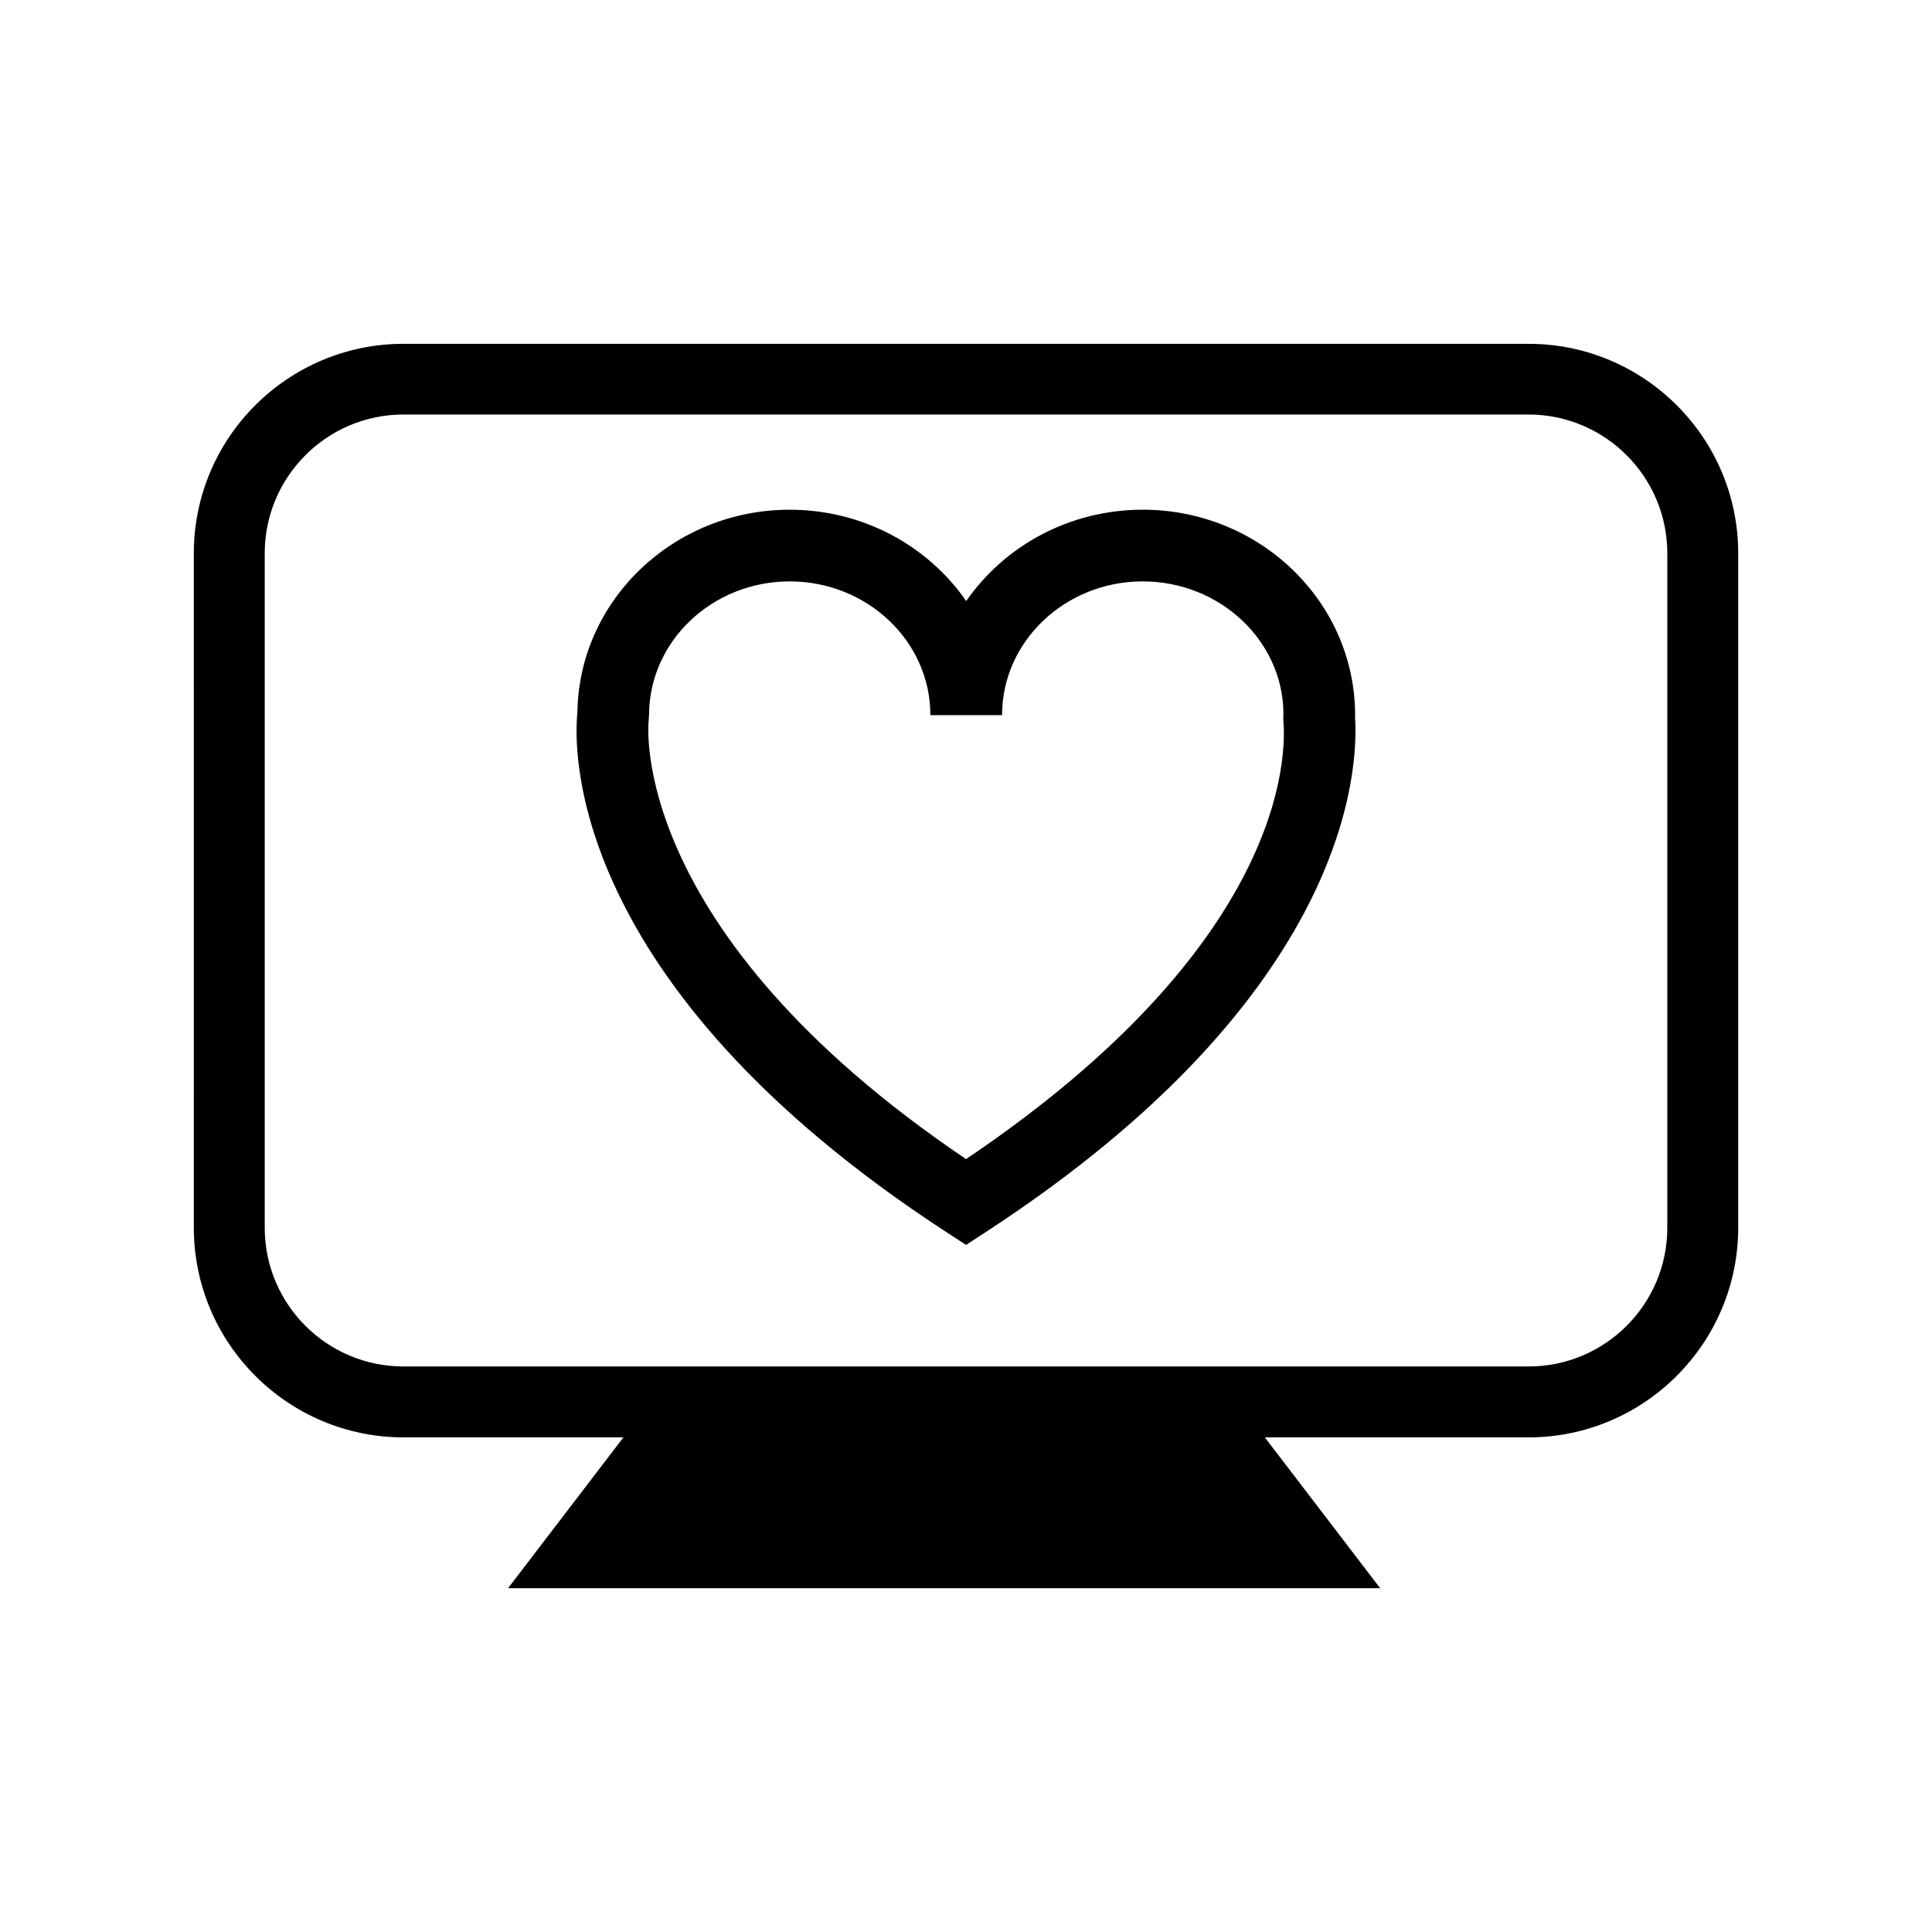
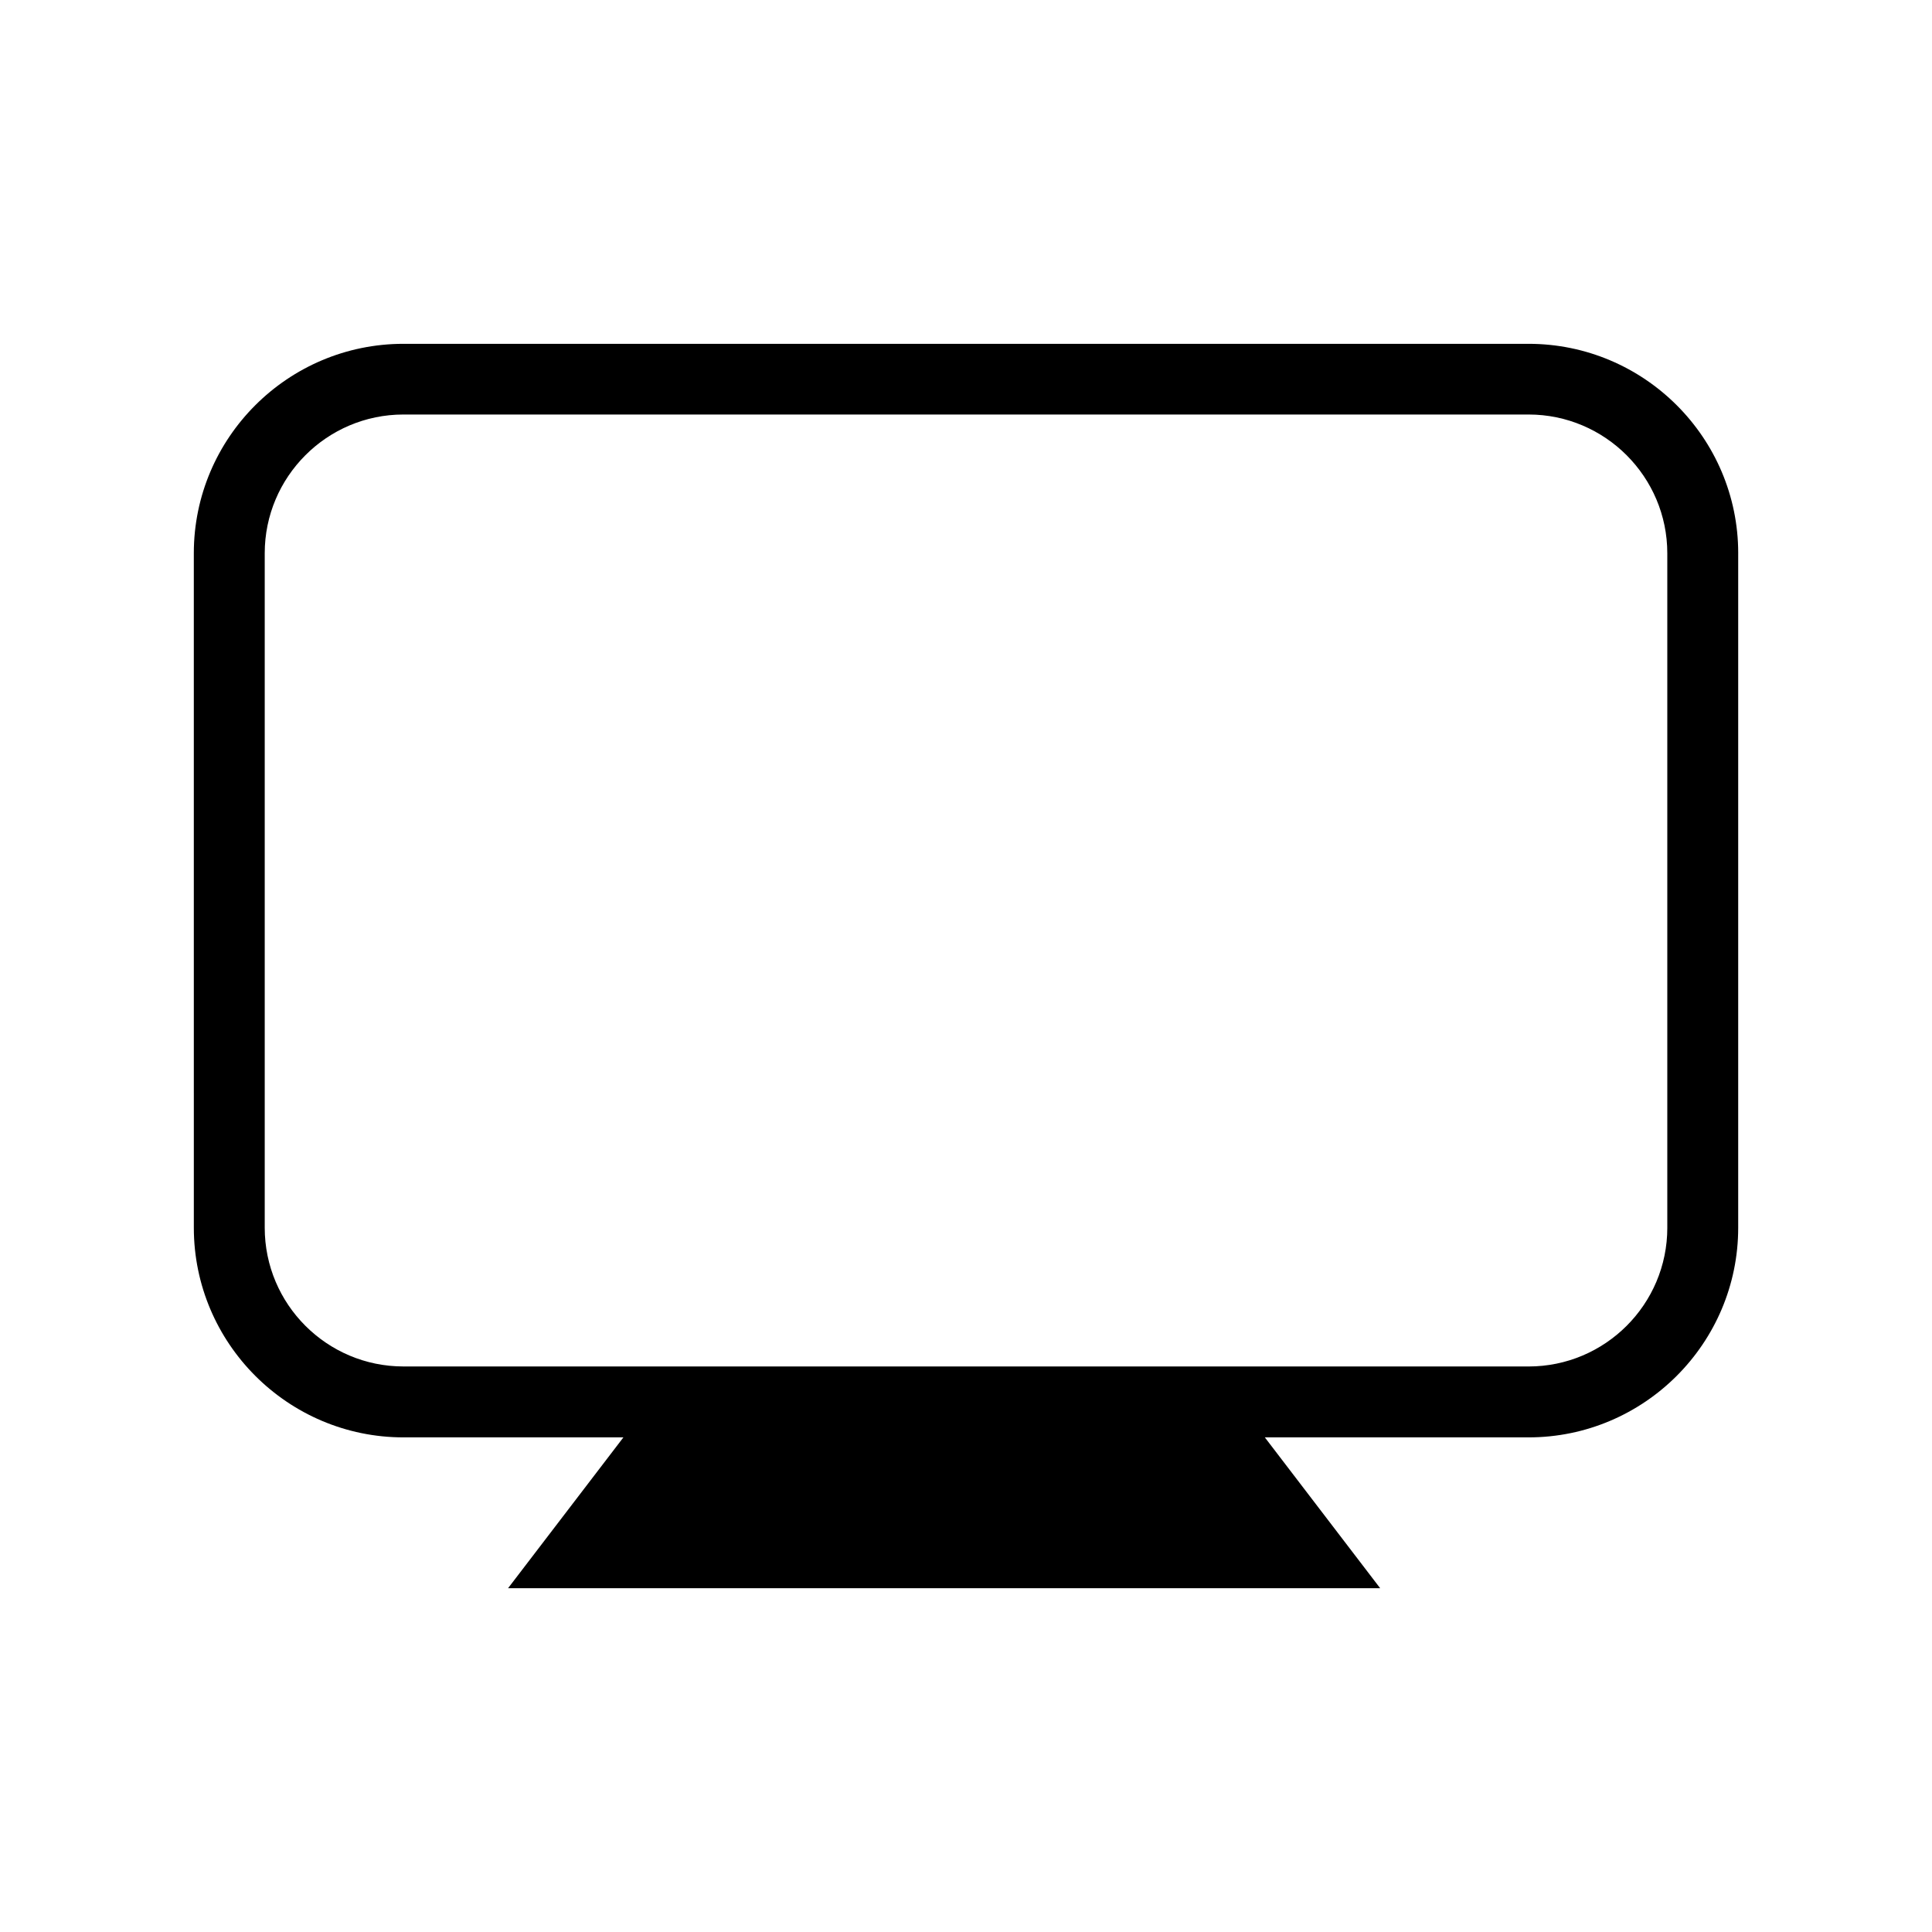
<svg xmlns="http://www.w3.org/2000/svg" fill="#000000" width="800px" height="800px" version="1.1" viewBox="144 144 512 512">
  <g>
    <path d="m604.64 290.62v178.74c0 30.625-24.938 55.559-55.559 55.559h-69.887l30.562 39.969h-231.11l30.566-39.969h-58.285c-30.621 0-55.559-24.934-55.559-55.559l-0.004-178.74c0-30.621 24.938-55.504 55.559-55.504h298.16c30.625 0 55.562 24.883 55.562 55.504zm-18.789 178.74v-178.74c0-20.242-16.473-36.77-36.773-36.77h-298.15c-20.297 0-36.773 16.523-36.773 36.77v178.73c0 20.297 16.473 36.777 36.773 36.777h200.43l97.723 0.004c20.301 0 36.773-16.477 36.773-36.773z" />
-     <path d="m503.1 334.16 0.016-0.645c0-30.012-25.242-54.438-56.27-54.438-19.477 0-36.676 9.617-46.785 24.207-10.105-14.586-27.301-24.203-46.777-24.203-30.828 0-55.941 24.098-56.27 53.848-0.875 8.289-3.836 71.406 97.816 137.61l5.184 3.379 5.176-3.379c96.863-63.09 98.793-123.18 97.91-136.38zm-103.09 117.02c-90.117-60.863-84.172-115.79-84.109-116.25l0.105-1.414c0-19.543 16.723-35.441 37.277-35.441s37.281 15.898 37.281 35.441h18.992c0-19.543 16.727-35.441 37.285-35.441 20.555 0 37.277 15.898 37.281 35.16l-0.047 1.34 0.039 0.484c0.801 9.52 0.375 59.16-84.105 116.12z" />
  </g>
</svg>